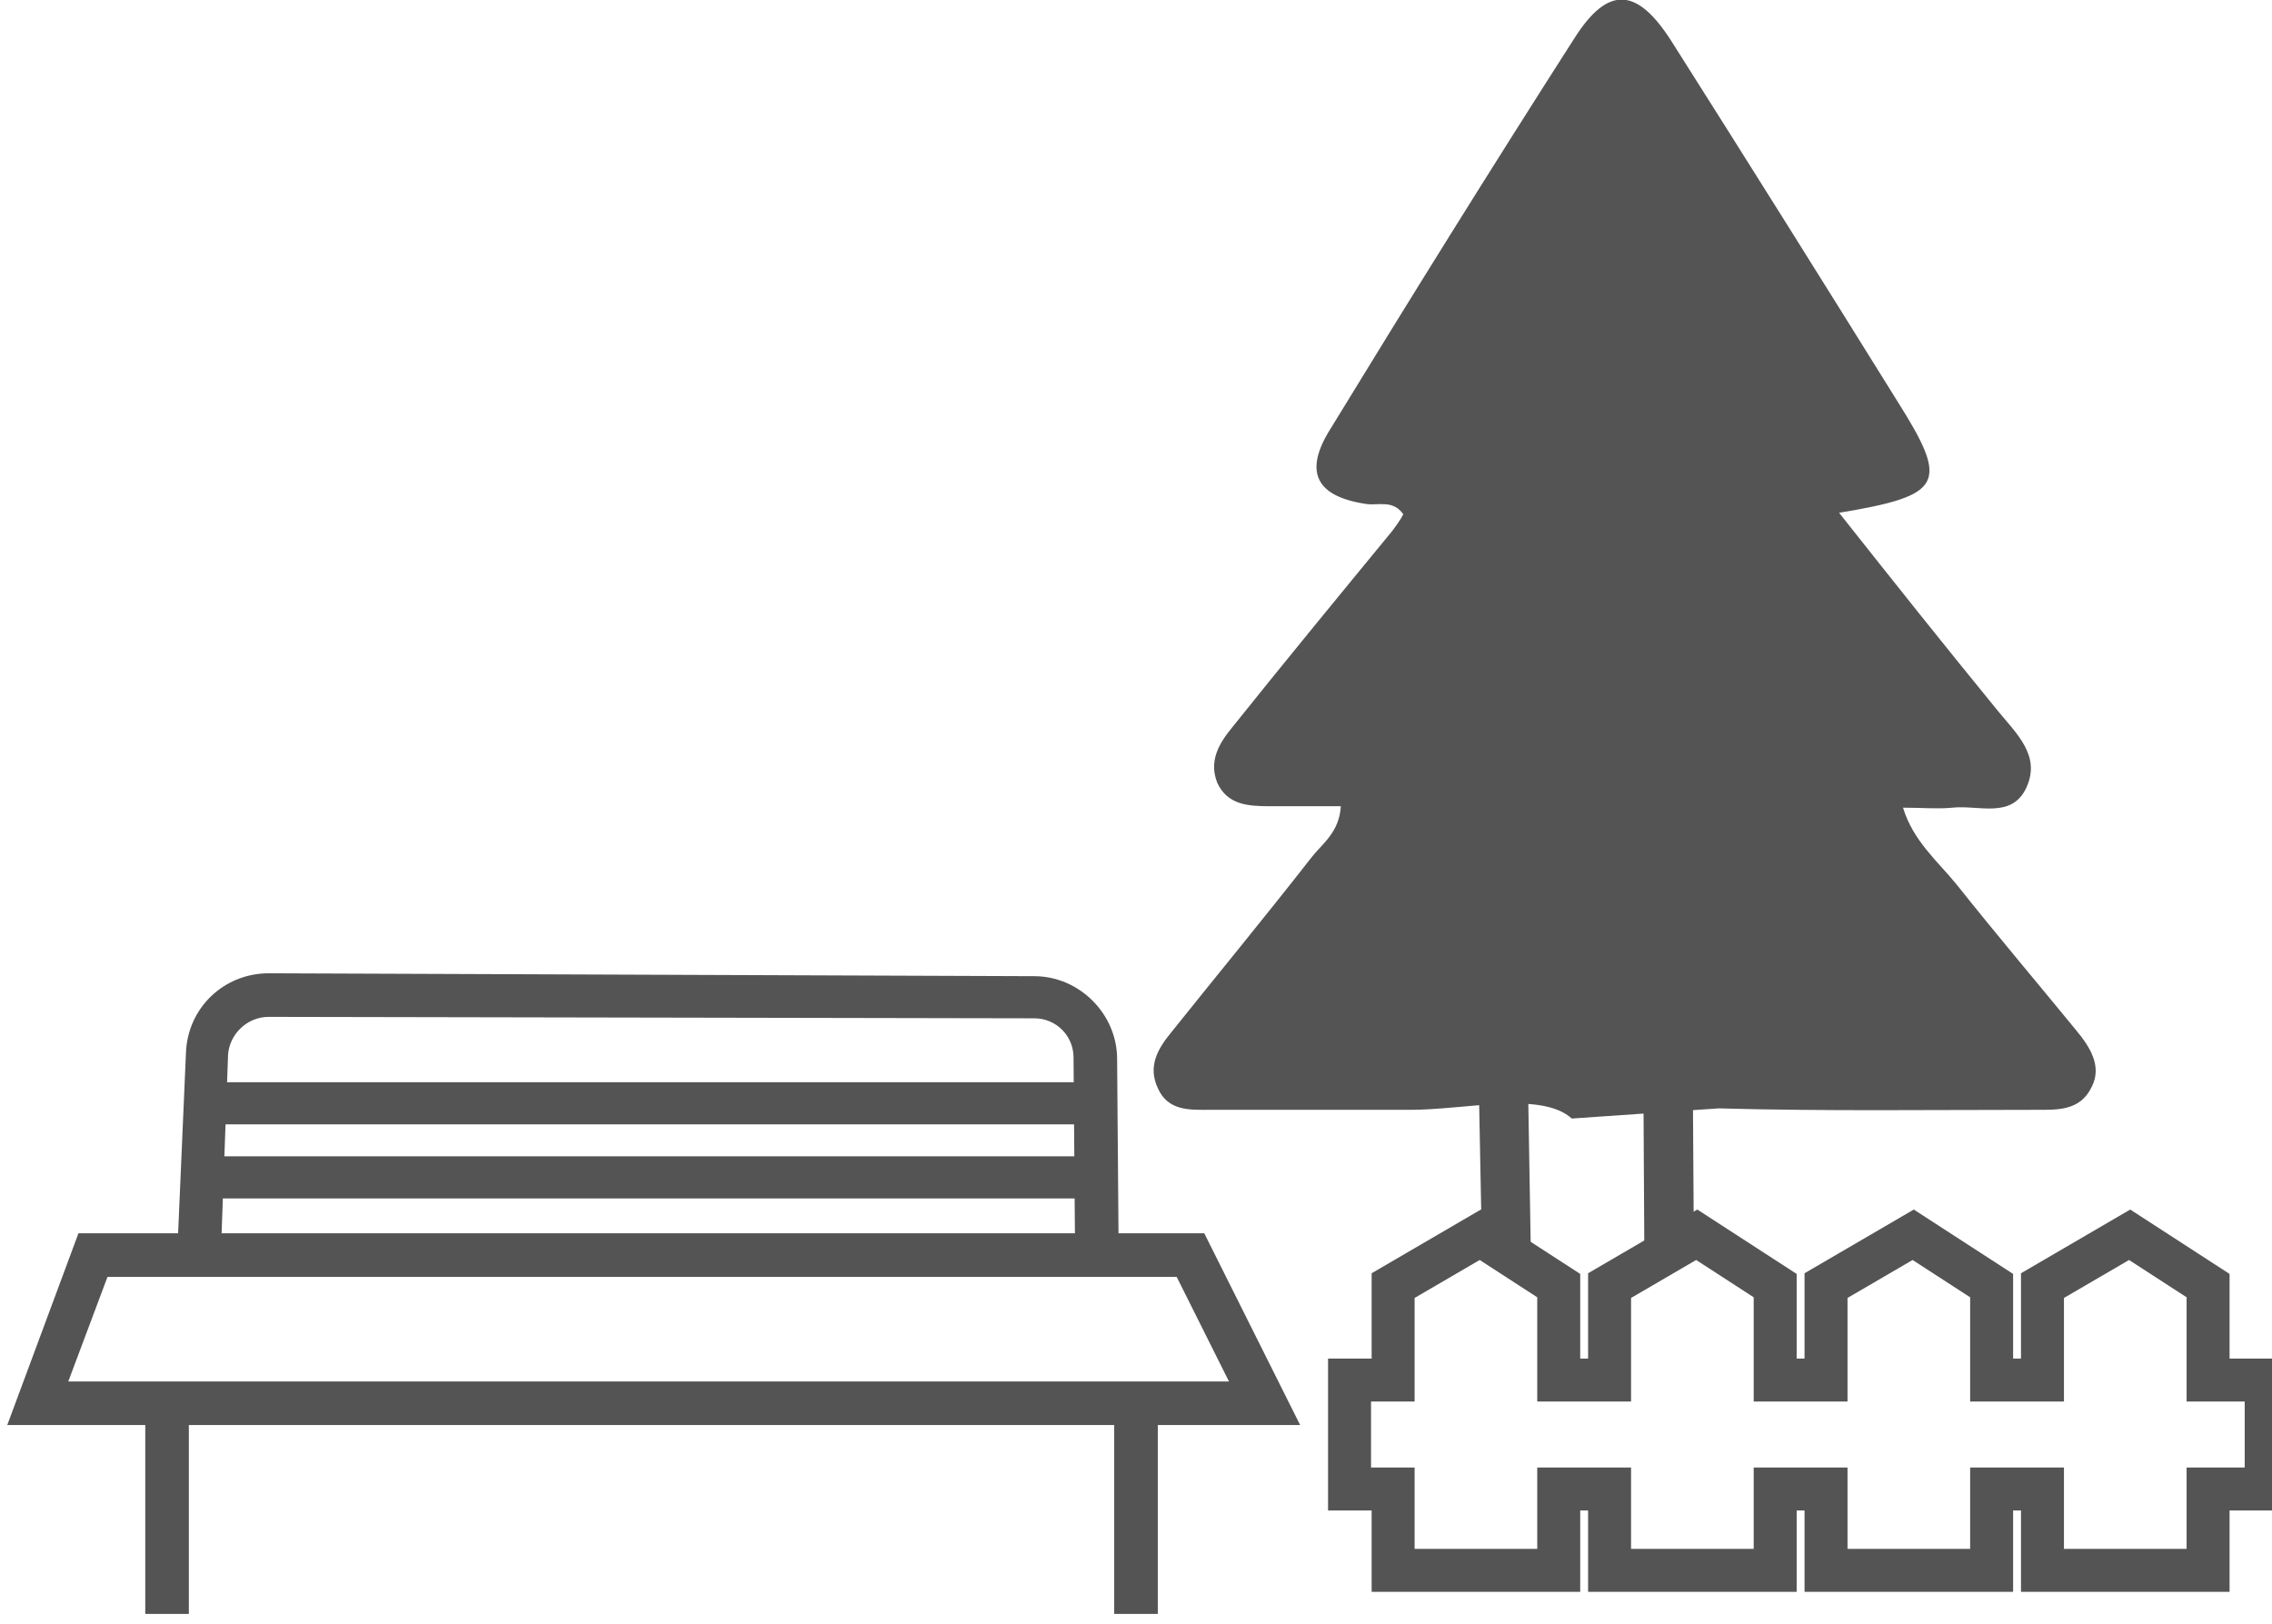
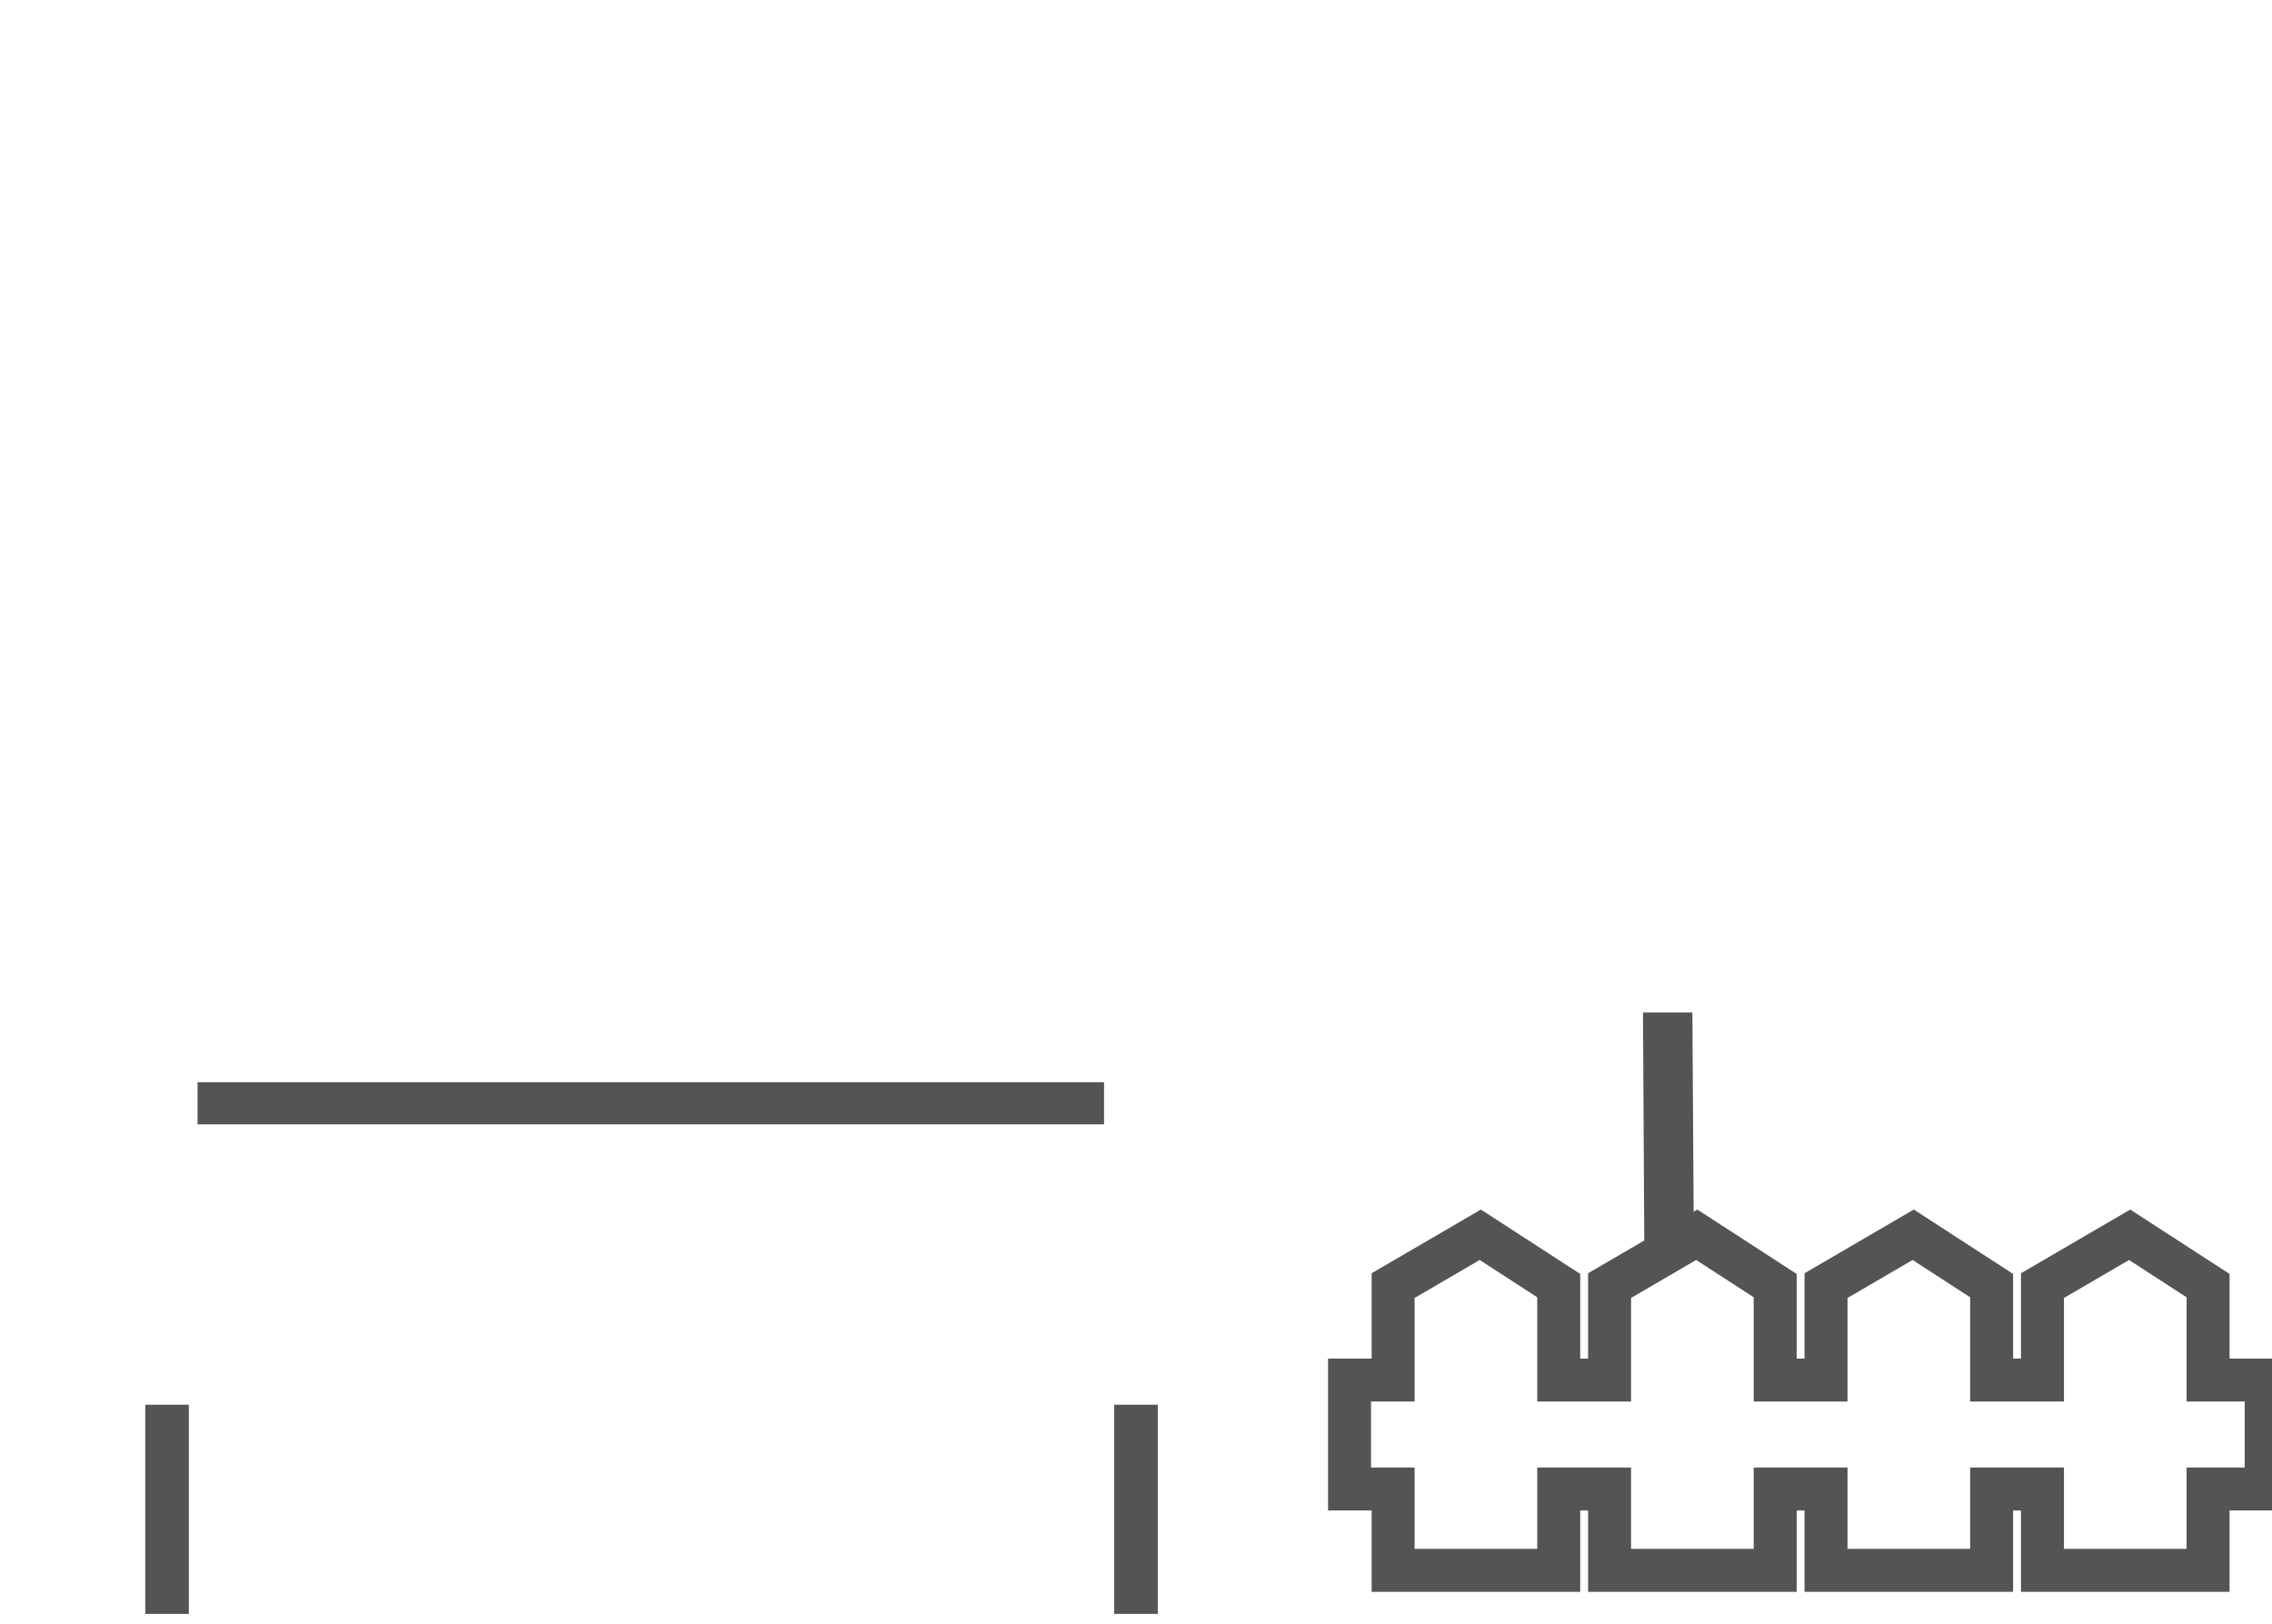
<svg xmlns="http://www.w3.org/2000/svg" version="1.1" id="_イヤー_2" x="0px" y="0px" viewBox="0 0 156.4 111.8" style="enable-background:new 0 0 156.4 111.8;" xml:space="preserve">
  <style type="text/css">
	.st0{fill:#545454;}
	.st1{fill:none;stroke:#545454;stroke-width:2.958;stroke-miterlimit:10;}
</style>
-   <path class="st0" d="M142.9,70.9c-2.7-3.3-5.5-6.6-8.2-10c-1.3-1.6-3-3-3.7-5.3c1.3,0,2.4,0.1,3.4,0c1.8-0.2,4.1,0.8,5.1-1.4  c1-2.2-0.7-3.7-2-5.3c-3.6-4.4-7.1-8.8-10.9-13.6c7.2-1.2,7.6-2,4-7.7c-5.1-8.2-10.3-16.5-15.5-24.7c-2.4-3.8-4.4-3.9-6.7-0.3  c-5.7,8.9-11.3,17.9-16.8,26.9c-1.9,3-1,4.7,2.5,5.2c0.8,0.1,1.8-0.3,2.5,0.7c-0.2,0.4-0.5,0.8-0.8,1.2c-3.7,4.5-7.4,9-11,13.5  c-0.9,1.1-1.6,2.3-1,3.8c0.7,1.5,2.1,1.6,3.6,1.6c1.6,0,3.2,0,4.9,0c-0.1,1.8-1.3,2.6-2,3.5c-3.2,4.1-6.5,8.1-9.7,12.1  c-0.9,1.1-1.6,2.3-0.9,3.8c0.7,1.6,2.2,1.5,3.6,1.5c4.6,0,9.2,0,13.8,0c3.8,0,9-1.3,11.1,0.6l10.1-0.7c7.3,0.2,14.6,0.1,21.8,0.1  c1.5,0,3.1,0.1,3.9-1.6C144.7,73.4,143.9,72.1,142.9,70.9z" />
  <g>
    <g>
-       <path class="st0" d="M15.2,86.4l-3-0.1l0.6-13.8c0.1-3.1,2.6-5.5,5.7-5.5c0,0,0,0,0,0l52.7,0.2c3.1,0,5.7,2.6,5.7,5.7L77,85.5    l-3,0l-0.1-12.7c0-1.5-1.2-2.7-2.7-2.7L18.5,70c0,0,0,0,0,0c-1.5,0-2.7,1.2-2.8,2.6L15.2,86.4z" />
-     </g>
+       </g>
    <g>
-       <path class="st0" d="M89.5,98.1h-89l4.9-13.2h77.5L89.5,98.1z M4.7,95.1h79.9l-3.6-7.2H7.4L4.7,95.1z" />
-     </g>
+       </g>
    <g>
      <rect x="10" y="96.7" class="st0" width="3" height="14.4" />
    </g>
    <g>
      <rect x="76.7" y="96.7" class="st0" width="3" height="14.4" />
    </g>
    <g>
      <rect x="13.6" y="74.5" class="st0" width="62.4" height="2.9" />
    </g>
    <g>
-       <rect x="13.6" y="79.6" class="st0" width="62.4" height="2.9" />
-     </g>
+       </g>
  </g>
  <g>
-     <polygon class="st0" points="105.1,69.7 101.7,69.7 102,85.2 105.4,87.4  " />
    <polygon class="st0" points="116.5,69.7 113.1,69.7 113.2,87.5 116.6,85.5  " />
  </g>
  <polygon class="st1" points="156,95 152,95 152,88.5 146.6,85 140.6,88.5 140.6,95 137.1,95 137.1,88.5 131.7,85 125.7,88.5   125.7,95 122.2,95 122.2,88.5 116.8,85 110.8,88.5 110.8,95 107.3,95 107.3,88.5 101.9,85 95.9,88.5 95.9,95 92.9,95 92.9,102.5   95.9,102.5 95.9,108.1 107.3,108.1 107.3,102.5 110.8,102.5 110.8,108.1 122.2,108.1 122.2,102.5 125.7,102.5 125.7,108.1   137.1,108.1 137.1,102.5 140.6,102.5 140.6,108.1 152,108.1 152,102.5 156,102.5 " />
</svg>